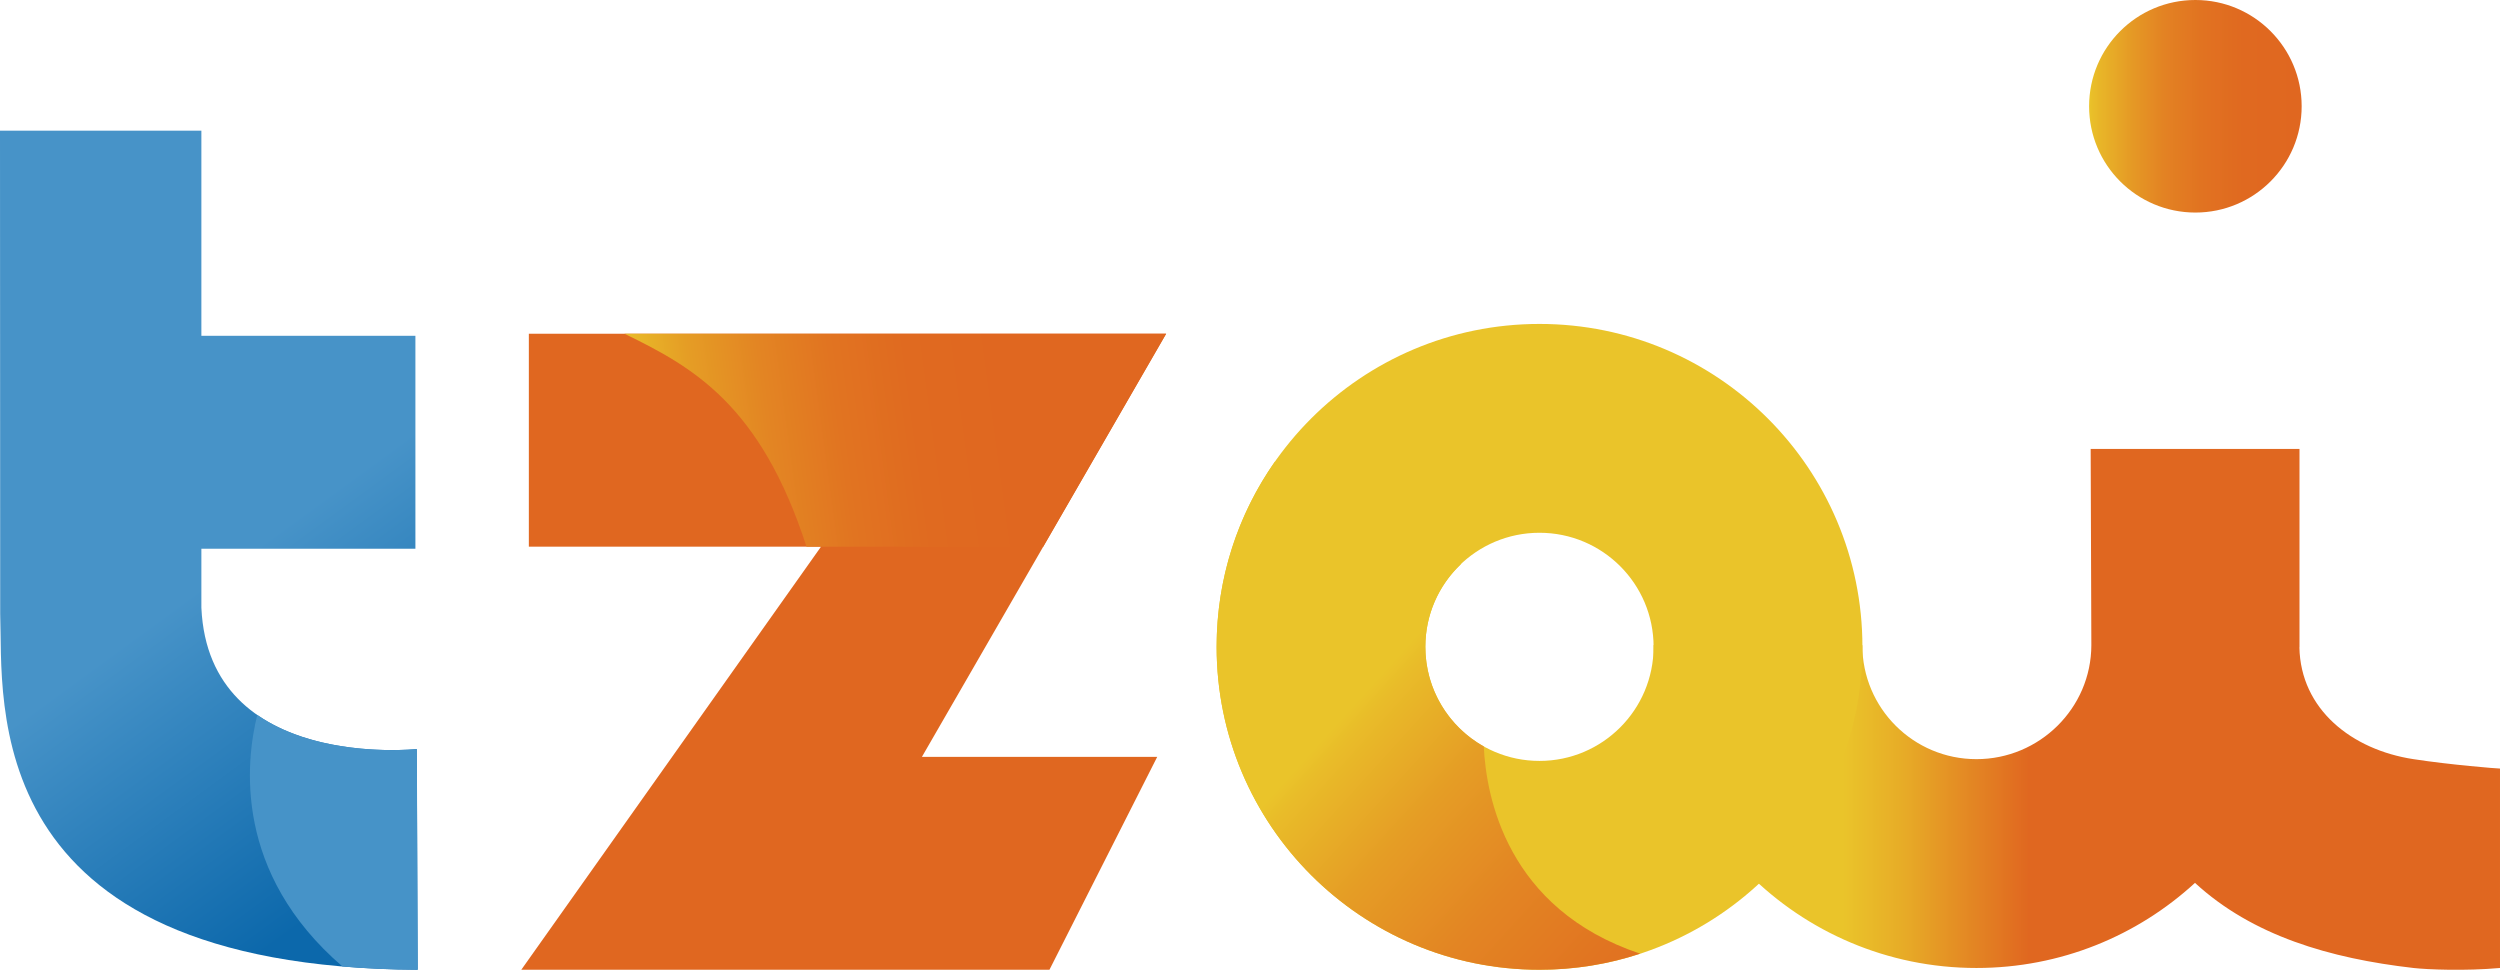
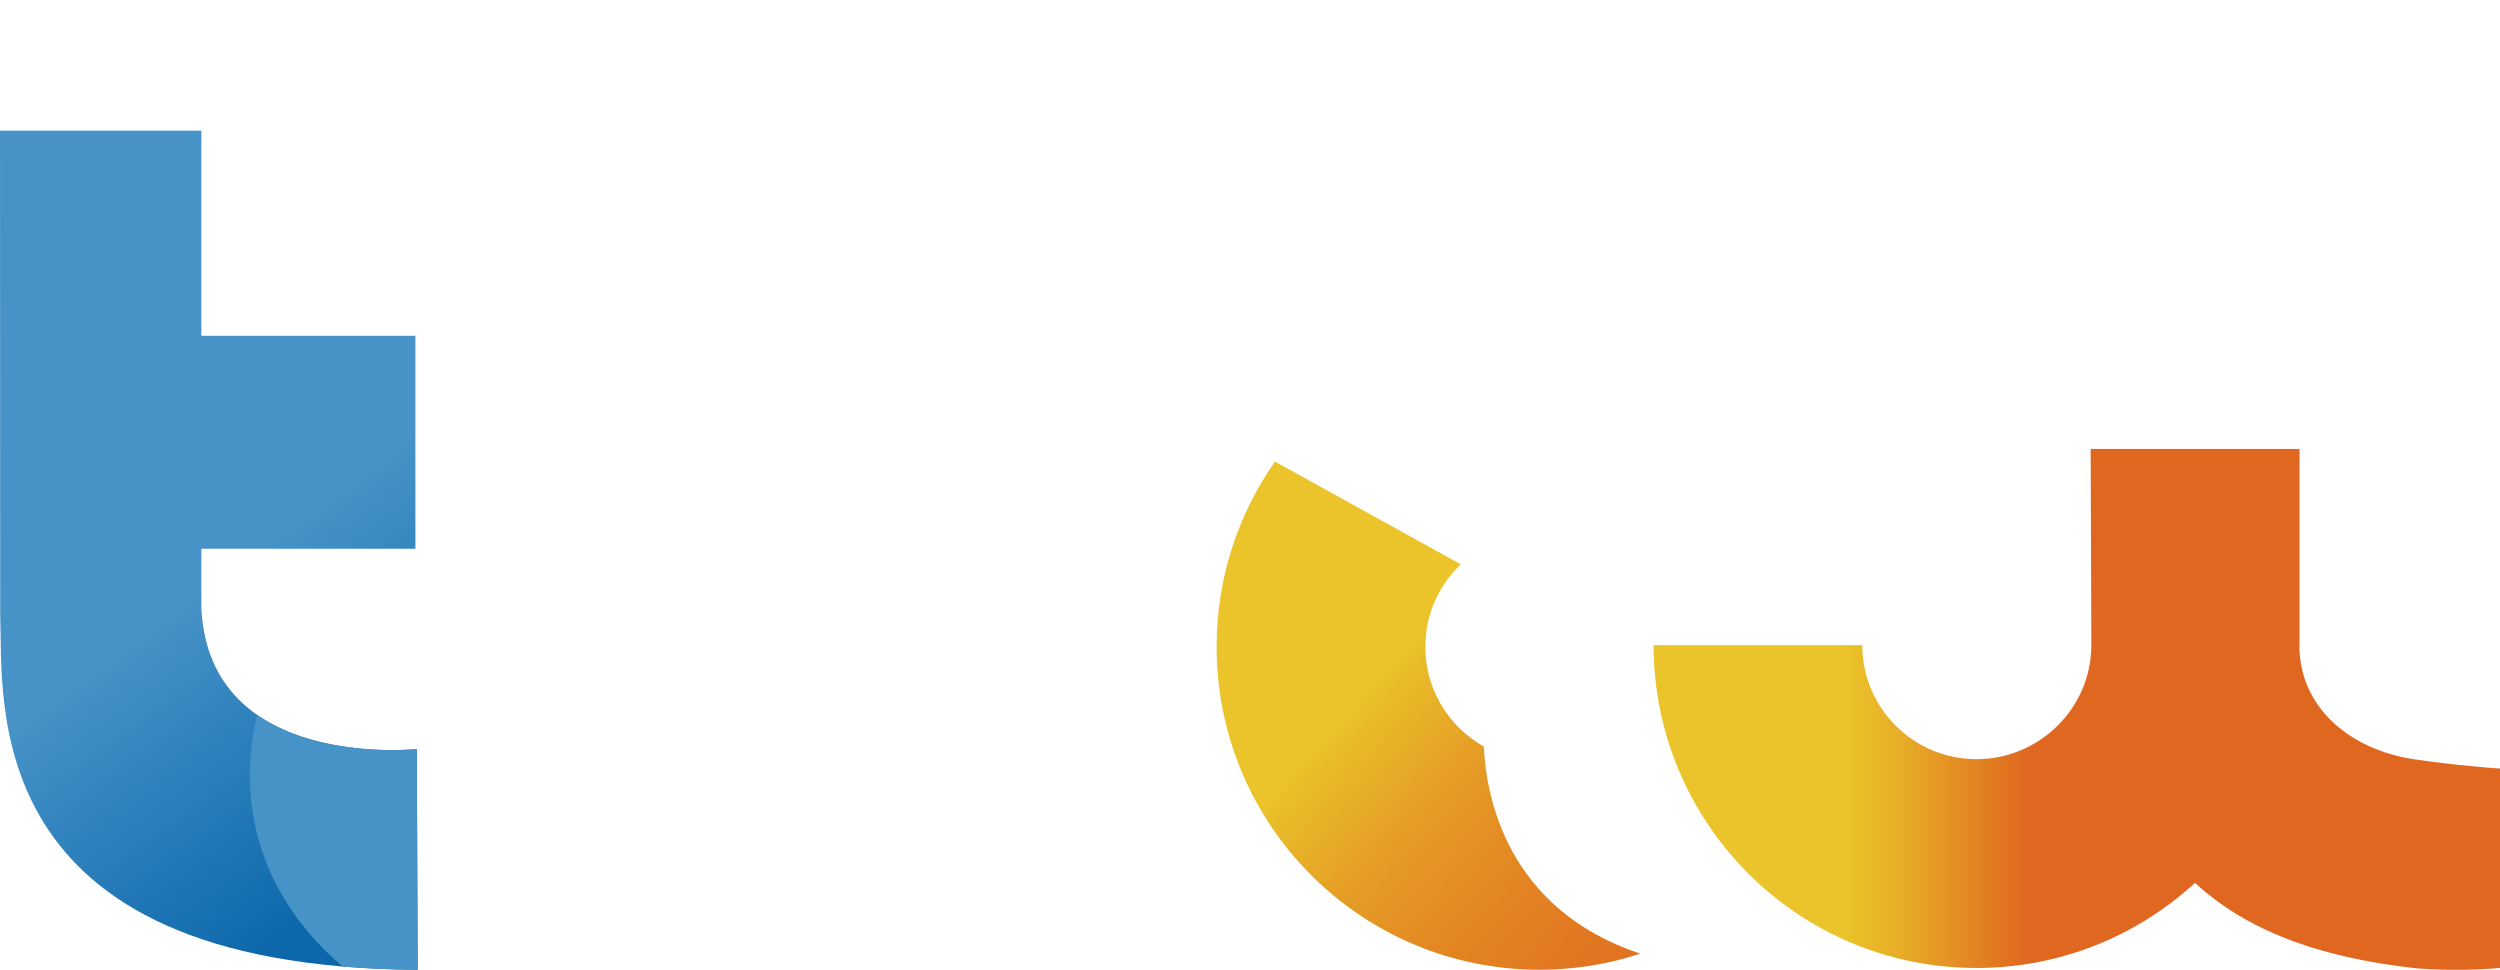
<svg xmlns="http://www.w3.org/2000/svg" id="_圖層_2" data-name="圖層_2" viewBox="0 0 254.99 98.91">
  <defs>
    <style>
      .cls-1 {
        fill: url(#_未命名漸層_6);
      }

      .cls-2 {
        fill: url(#_未命名漸層_31);
      }

      .cls-3 {
        fill: #4693c8;
      }

      .cls-4 {
        fill: url(#_新增漸層色票_4);
      }

      .cls-5 {
        fill: url(#_未命名漸層_30);
      }

      .cls-6 {
        fill: url(#_未命名漸層_22);
      }

      .cls-7 {
        fill: #e06720;
      }

      .cls-8 {
        fill: #eac42a;
      }
    </style>
    <linearGradient id="_未命名漸層_30" data-name="未命名漸層 30" x1="175.05" y1="72.35" x2="261.37" y2="72.35" gradientUnits="userSpaceOnUse">
      <stop offset=".15" stop-color="#eac42a" />
      <stop offset=".22" stop-color="#e7ac27" />
      <stop offset=".35" stop-color="#e17021" />
      <stop offset=".37" stop-color="#e06720" />
    </linearGradient>
    <linearGradient id="_新增漸層色票_4" data-name="新增漸層色票 4" x1="-78.24" y1="1389.26" x2="-77.24" y2="1389.26" gradientTransform="translate(1909.21 30127.26) scale(21.68 -21.68)" gradientUnits="userSpaceOnUse">
      <stop offset="0" stop-color="#eac42a" />
      <stop offset=".06" stop-color="#e8b528" />
      <stop offset=".21" stop-color="#e59925" />
      <stop offset=".36" stop-color="#e38223" />
      <stop offset=".53" stop-color="#e17321" />
      <stop offset=".73" stop-color="#e06920" />
      <stop offset="1" stop-color="#e06720" />
    </linearGradient>
    <linearGradient id="_未命名漸層_22" data-name="未命名漸層 22" x1="135.19" y1="67.86" x2="206.83" y2="132.7" gradientUnits="userSpaceOnUse">
      <stop offset=".05" stop-color="#eac42a" />
      <stop offset=".07" stop-color="#e9bc29" />
      <stop offset=".18" stop-color="#e59d25" />
      <stop offset=".3" stop-color="#e38523" />
      <stop offset=".42" stop-color="#e17421" />
      <stop offset=".55" stop-color="#e06a20" />
      <stop offset=".71" stop-color="#e06720" />
    </linearGradient>
    <linearGradient id="_未命名漸層_31" data-name="未命名漸層 31" x1="58.98" y1="48.45" x2="113.73" y2="41.01" gradientUnits="userSpaceOnUse">
      <stop offset=".09" stop-color="#eac42a" />
      <stop offset=".12" stop-color="#e9bc29" />
      <stop offset=".23" stop-color="#e59d25" />
      <stop offset=".36" stop-color="#e38523" />
      <stop offset=".49" stop-color="#e17421" />
      <stop offset=".63" stop-color="#e06a20" />
      <stop offset=".8" stop-color="#e06720" />
    </linearGradient>
    <linearGradient id="_未命名漸層_6" data-name="未命名漸層 6" x1="47.72" y1="92.39" x2="18.36" y2="52.23" gradientUnits="userSpaceOnUse">
      <stop offset=".17" stop-color="#0c68ab" />
      <stop offset=".85" stop-color="#4793c8" />
    </linearGradient>
  </defs>
  <g id="_圖層" data-name="圖層">
    <g id="LOGO_x5F_9x3">
      <g id="i">
        <path class="cls-5" d="M234.53,66.02c.12,6.33,5.34,10.45,11.63,11.41,3.77.58,8.54.96,8.83.96v20.34c-3.52.32-7.44.16-8.83,0-8.53-.98-16.42-3.29-22.28-8.68-5.87,5.39-13.69,8.68-22.29,8.68-18.19,0-32.92-14.74-32.93-32.93h21.29c0,6.43,5.21,11.63,11.64,11.63s11.71-5.2,11.72-11.63l-.07-20.01h21.3v20.23Z" />
-         <path class="cls-4" d="M223.92,0c-5.99,0-10.84,4.85-10.84,10.84s4.85,10.84,10.84,10.84,10.84-4.86,10.84-10.84-4.85-10.84-10.84-10.84Z" />
      </g>
      <g id="a">
-         <path class="cls-8" d="M157.02,33.04c-18.19,0-32.93,14.74-32.93,32.93s14.74,32.94,32.93,32.94,32.94-14.75,32.94-32.94-14.75-32.93-32.94-32.93ZM157.02,77.61c-6.43,0-11.64-5.21-11.64-11.64s5.21-11.63,11.64-11.63,11.64,5.21,11.64,11.63-5.21,11.64-11.64,11.64Z" />
        <path class="cls-6" d="M167.29,97.27c-3.24,1.07-6.68,1.64-10.27,1.64-18.19,0-32.93-14.75-32.93-32.94,0-7.02,2.2-13.54,5.95-18.89l18.95,10.48c-2.22,2.11-3.61,5.1-3.61,8.41,0,4.37,2.4,8.17,5.96,10.17.24,5.07,2.31,16.57,15.95,21.13Z" />
      </g>
      <g id="z">
-         <polygon class="cls-7" points="107.04 98.91 53.17 98.91 83.74 55.76 53.94 55.76 53.94 34.04 118.94 34.04 94.03 77.2 118.03 77.2 107.04 98.91" />
-         <path class="cls-2" d="M82.26,55.76c-4.69-14.51-11.62-18.34-18.57-21.72h55.25l-12.55,21.74-24.13-.02Z" />
-       </g>
+         </g>
      <g id="t">
        <path class="cls-1" d="M.02,62.61c.33,8.81-2.59,36.05,42.58,36.3l-.09-22.51s-21.23,2.29-21.97-14.42v-6.01h21.83v-21.72h-21.83V13.33H0l.02,49.28Z" />
        <path class="cls-3" d="M42.6,98.91c-2.73,0-5.28-.13-7.67-.33-11.09-9.55-9.89-20.82-8.69-25.66,6.52,4.53,16.28,3.48,16.28,3.48l.08,22.51Z" />
      </g>
    </g>
  </g>
</svg>